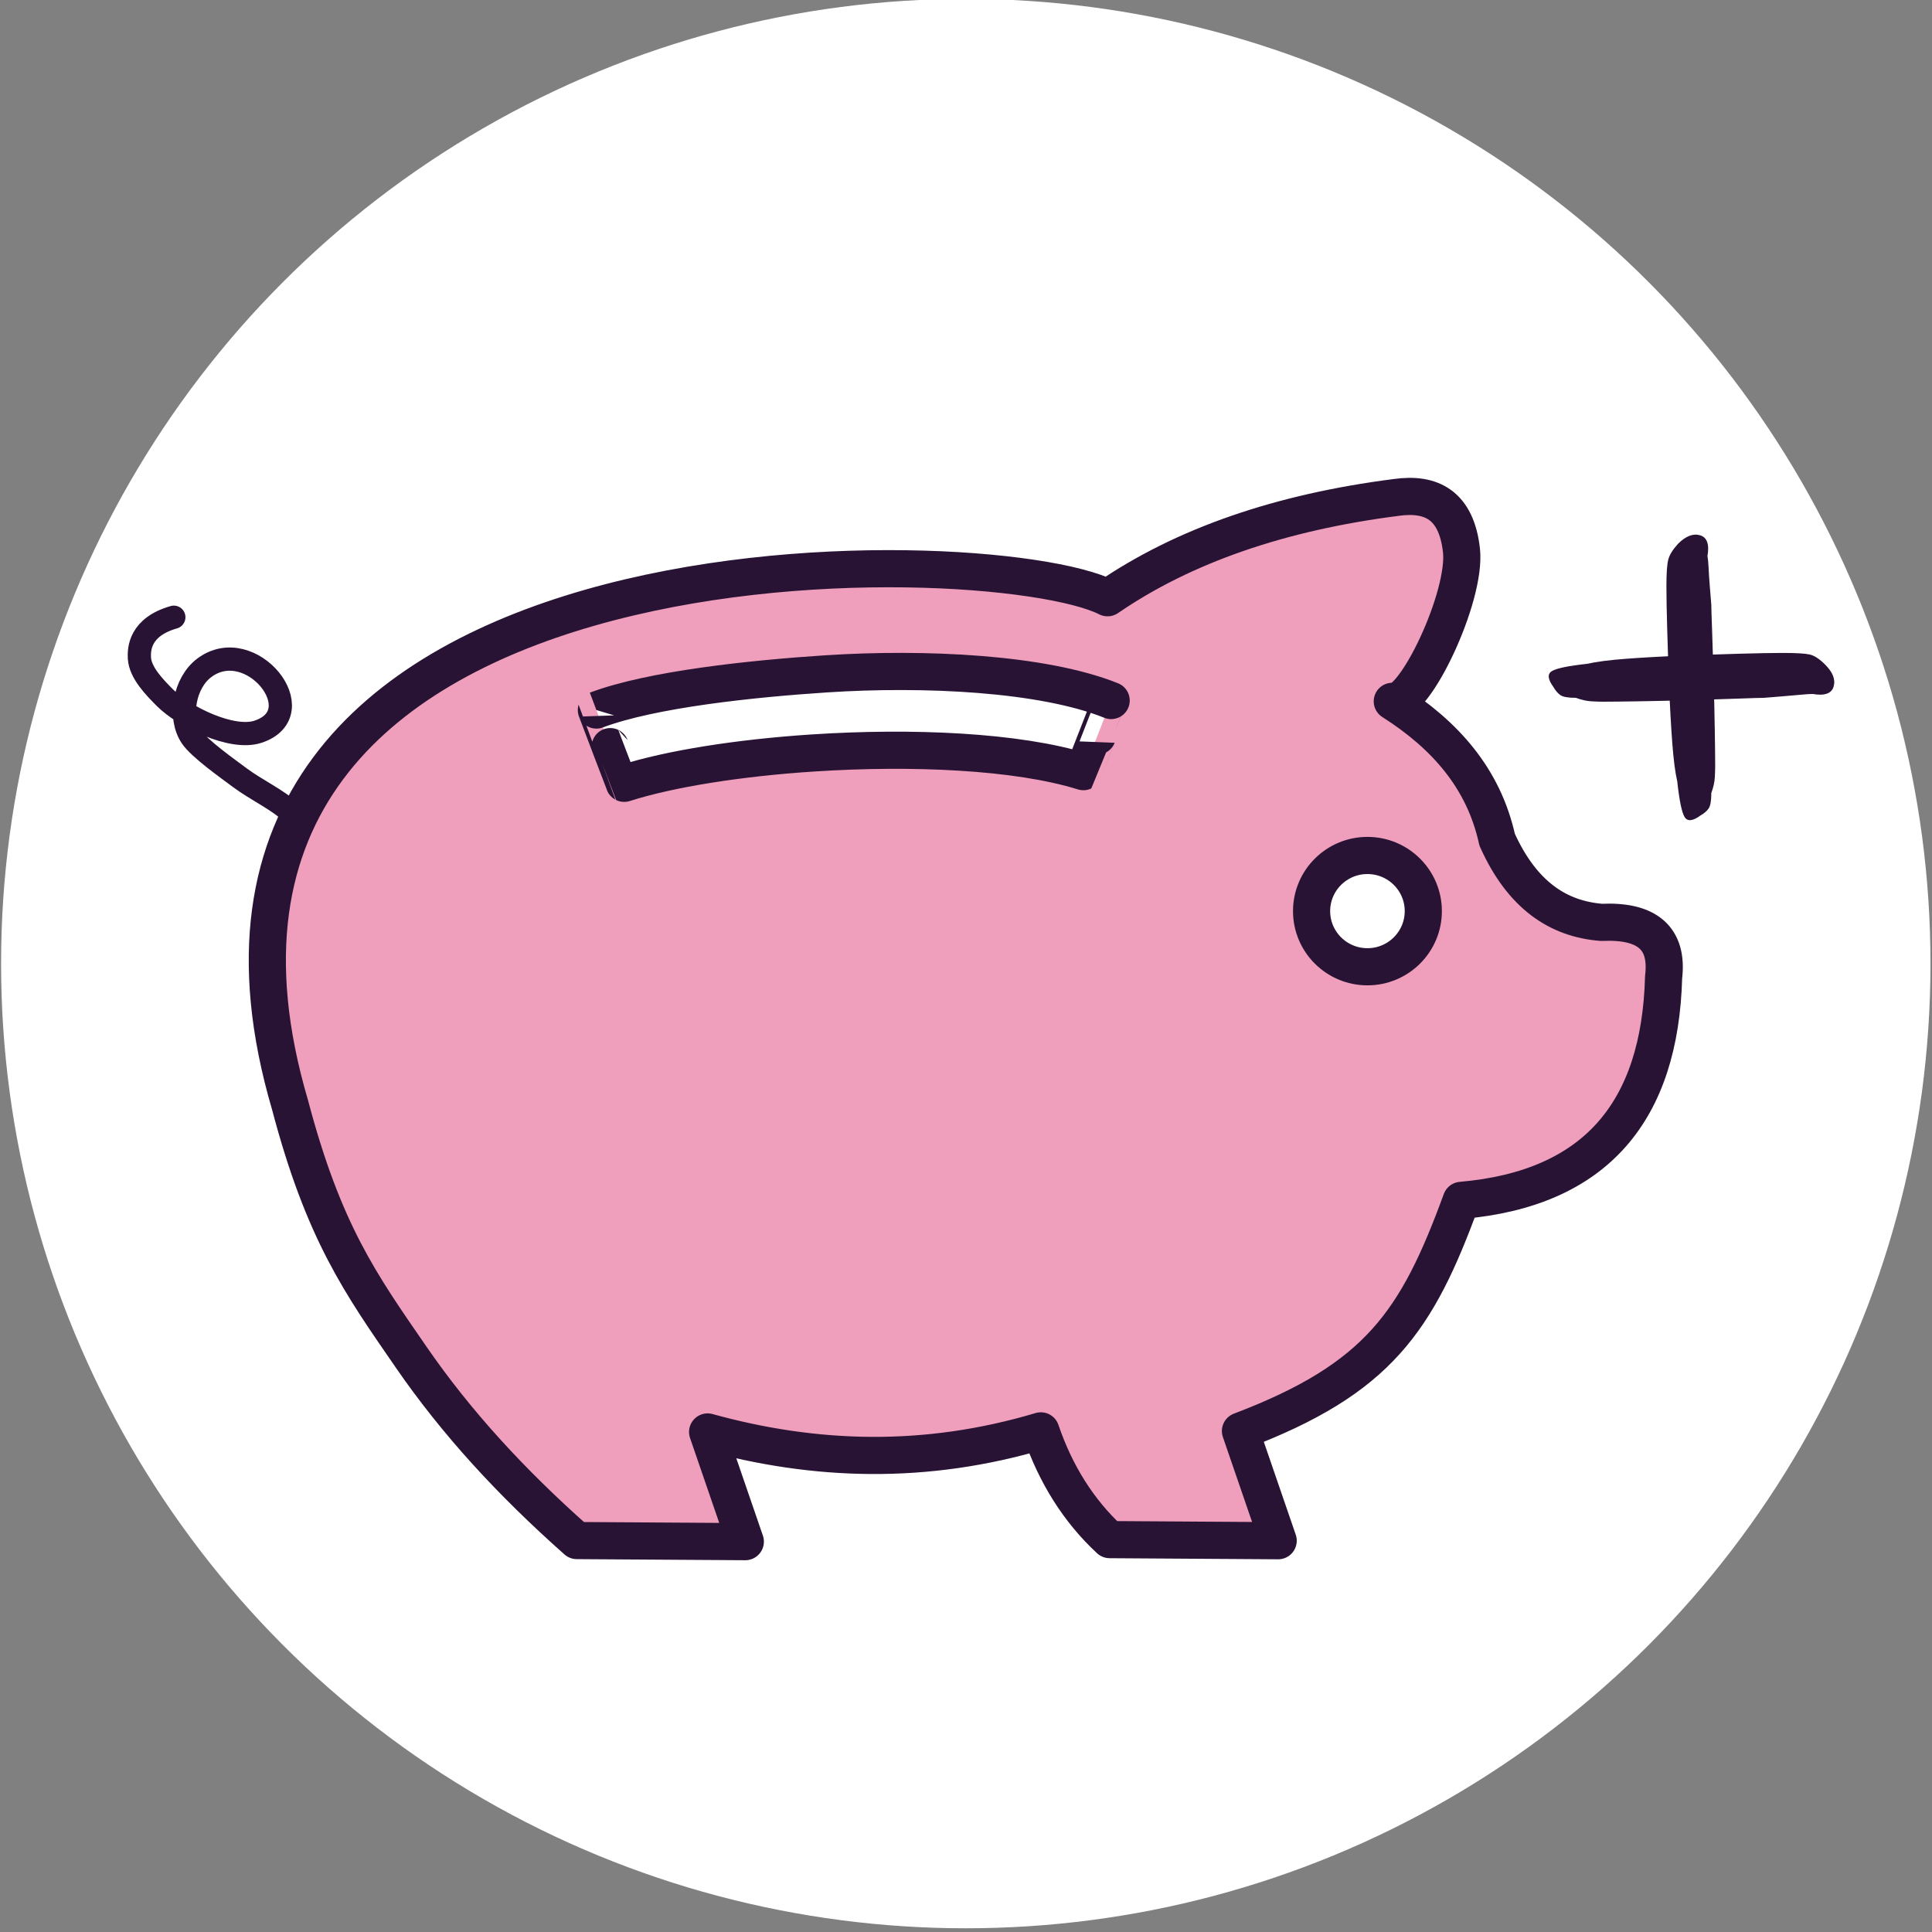
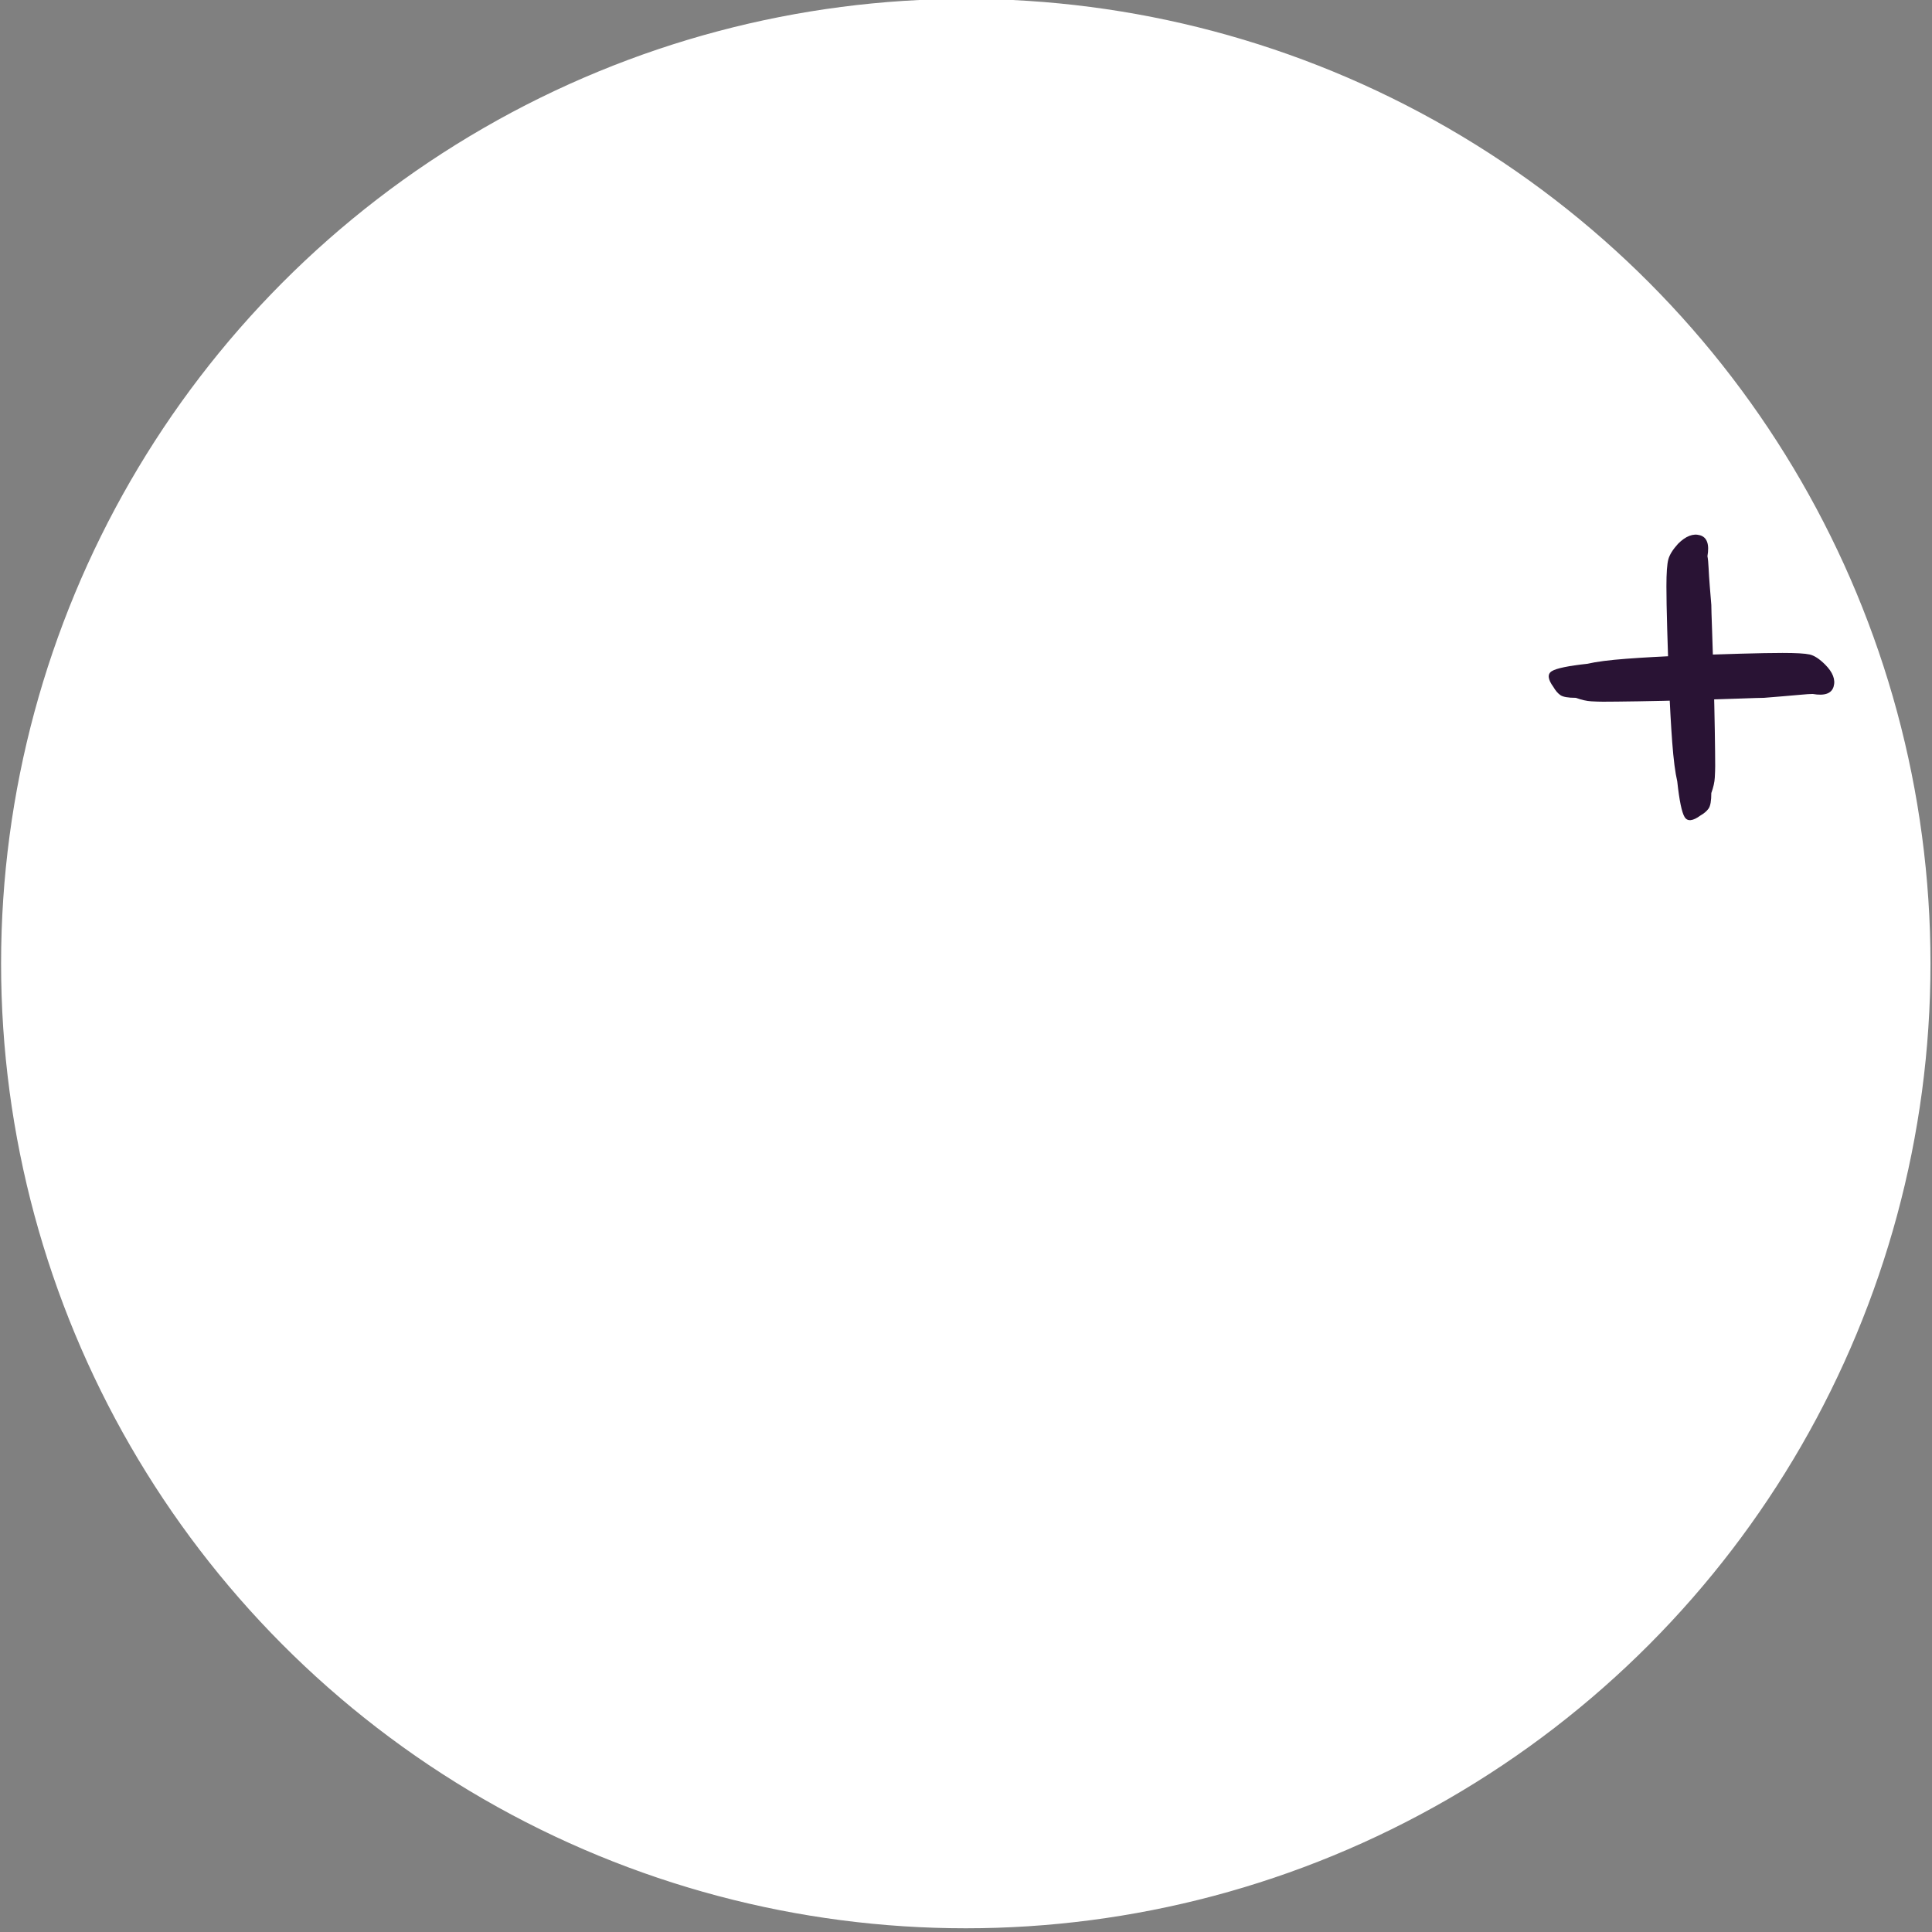
<svg xmlns="http://www.w3.org/2000/svg" xmlns:ns1="http://www.serif.com/" width="100%" height="100%" viewBox="0 0 5200 5200" version="1.1" xml:space="preserve" style="fill-rule:evenodd;clip-rule:evenodd;stroke-linecap:round;stroke-linejoin:round;stroke-miterlimit:1.5;">
  <rect x="0" y="0" width="5200" height="5200" fill="#808080" stroke="none" />
  <g id="Piggy-Plus-Logo" ns1:id="Piggy Plus Logo" transform="matrix(1,0,0,1,237.5,1137.5)">
    <g transform="matrix(1,0,0,1,-303.009,-1408.35)">
      <circle cx="2664.92" cy="2864.34" r="2546.51" style="fill:white;stroke:white;stroke-width:100px;" />
    </g>
    <g id="Tail" transform="matrix(1,0,0,1,50,140)">
-       <path d="M508.397,905.557C508.717,906.768 505.623,909.149 504.638,910.134C501.557,913.215 493.957,907.903 493.371,907.317C463.117,877.063 399.994,847.142 358.172,815.776C327.078,792.456 248.916,737.545 227.661,705.662C192.045,652.238 208.978,560.076 262.227,520.071C387.607,425.874 559.603,641.094 407.19,691.898C336.332,715.517 206.928,650.921 156.701,600.695C128.714,572.707 89.981,533.126 87.733,493.885C86.337,469.514 88.479,410 180.38,383.784" style="fill:none;fill-rule:nonzero;stroke:rgb(41,19,52);stroke-width:62.5px;" />
-     </g>
+       </g>
    <g id="Pig-Outline" ns1:id="Pig Outline" transform="matrix(1,0,0,1,50,140)">
-       <path d="M2693.48,331.334C2898.43,190.862 3157.98,101.295 3470.38,61.368C3565.62,47.934 3632.14,82.26 3646,203.334C3660.28,328.141 3517.76,626.825 3459.85,610.188C3601.39,700.214 3705.74,816.982 3742.08,982.614C3809.73,1133.01 3907.25,1195.99 4023.19,1205.07C4145.27,1199.36 4202.83,1246.95 4190.11,1352.57C4180.43,1712.82 4008.37,1921.89 3645.47,1953.29C3526.27,2278.93 3422.66,2433.17 3051.22,2574.13L3152.72,2869.35L2699.21,2866.41C2616.14,2789.39 2553.94,2691.18 2513.95,2573.71C2203.07,2666.38 1905.43,2656.37 1617.04,2576.64L1718.54,2871.86L1265.03,2868.93C1087.11,2711.32 940.412,2551.08 819.607,2375.97C683.363,2178.48 584.036,2040.44 493.077,1696.16C26.419,109.737 2376.03,170.027 2693.48,331.337L2693.48,331.334ZM1392.54,830.824C1392.13,830.63 1317.71,633.41 1317.66,633.574C1466.6,577.412 1738.16,549.11 1935.81,536.206C2200.63,518.916 2519.34,534.081 2703.2,607.99C2703.15,607.825 2628.82,799.233 2628.41,799.427C2449.99,743.817 2165.72,731.808 1900.9,749.098C1703.26,762.002 1516.44,791.225 1392.54,830.824ZM3392.98,1025C3475.96,1025 3543.33,1092.12 3543.33,1174.79C3543.33,1257.46 3475.96,1324.58 3392.98,1324.58C3310,1324.58 3242.63,1257.46 3242.63,1174.79C3242.63,1092.12 3310,1025 3392.98,1025Z" style="fill:rgb(239,159,188);stroke:rgb(41,19,52);stroke-width:100px;" />
-     </g>
+       </g>
    <g id="Plus" transform="matrix(1,0,0,1,50,140)">
      <path d="M4026.86,611.134C4018.53,611.134 4008.11,610.786 3995.61,610.092C3983.11,609.398 3969.22,606.273 3953.94,600.717C3933.11,600.717 3919.22,598.286 3912.28,593.425C3905.33,588.564 3899.08,581.273 3893.53,571.55C3878.25,550.717 3876.86,536.481 3889.36,528.842C3901.86,521.203 3933.81,514.606 3985.19,509.05C4008.81,503.495 4043.87,498.981 4090.4,495.509C4136.93,492.036 4187.28,489.259 4241.44,487.175C4295.61,485.092 4347,483.356 4395.61,481.967C4444.22,480.578 4482.42,479.884 4510.19,479.884C4546.31,479.884 4570.61,481.273 4583.11,484.05C4595.61,486.828 4609.5,495.856 4624.78,511.134C4645.61,531.967 4653.25,551.759 4647.69,570.509C4642.14,589.259 4623.39,595.856 4591.44,590.3C4584.5,590.3 4573.73,590.995 4559.15,592.384C4544.57,593.773 4528.6,595.161 4511.23,596.55C4493.87,597.939 4476.86,599.328 4460.19,600.717C4451.86,600.717 4428.94,601.411 4391.44,602.8C4353.94,604.189 4310.54,605.578 4261.23,606.967C4211.93,608.356 4165.4,609.398 4121.65,610.092C4077.9,610.786 4046.31,611.134 4026.86,611.134ZM4289.36,917.384C4268.53,932.661 4254.29,934.05 4246.65,921.55C4239.01,909.05 4232.42,877.106 4226.86,825.717C4221.31,802.106 4216.79,767.036 4213.32,720.509C4209.85,673.981 4207.07,623.634 4204.98,569.467C4202.9,515.3 4201.17,463.911 4199.78,415.3C4198.39,366.689 4197.69,328.495 4197.69,300.717C4197.69,264.606 4199.43,240.3 4202.9,227.8C4206.37,215.3 4215.06,201.411 4228.94,186.134C4249.78,165.3 4269.57,157.661 4288.32,163.217C4307.07,168.773 4313.67,187.523 4308.11,219.467C4309.5,226.411 4310.54,237.175 4311.23,251.759C4311.93,266.342 4312.97,282.314 4314.36,299.675C4315.75,317.036 4317.14,334.05 4318.53,350.717C4318.53,359.05 4319.22,381.967 4320.61,419.467C4322,456.967 4323.39,500.37 4324.78,549.675C4326.17,598.981 4327.21,645.509 4327.9,689.259C4328.6,733.009 4328.94,764.606 4328.94,784.05C4328.94,792.384 4328.6,802.8 4327.9,815.3C4327.21,827.8 4324.08,841.689 4318.53,856.967C4318.53,877.8 4316.1,891.689 4311.23,898.634C4306.37,905.578 4299.08,911.828 4289.36,917.384Z" style="fill:rgb(41,19,52);fill-rule:nonzero;" />
    </g>
  </g>
</svg>